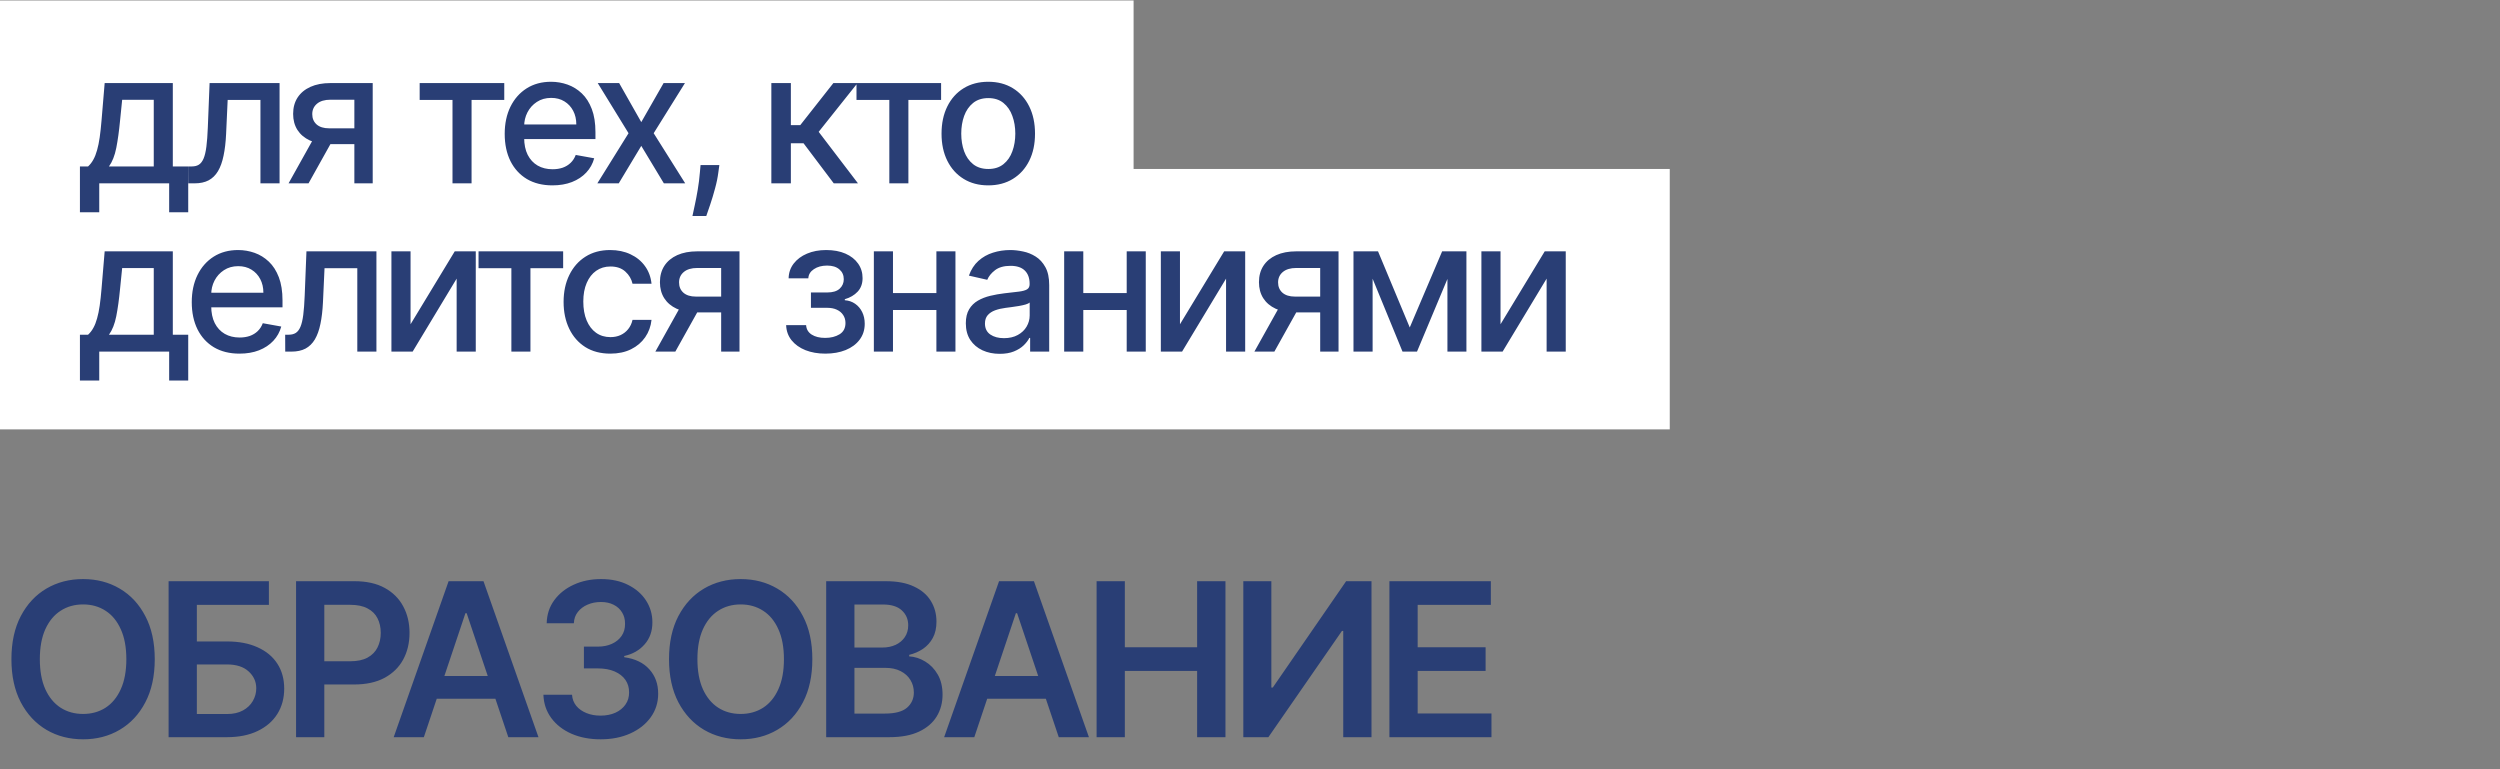
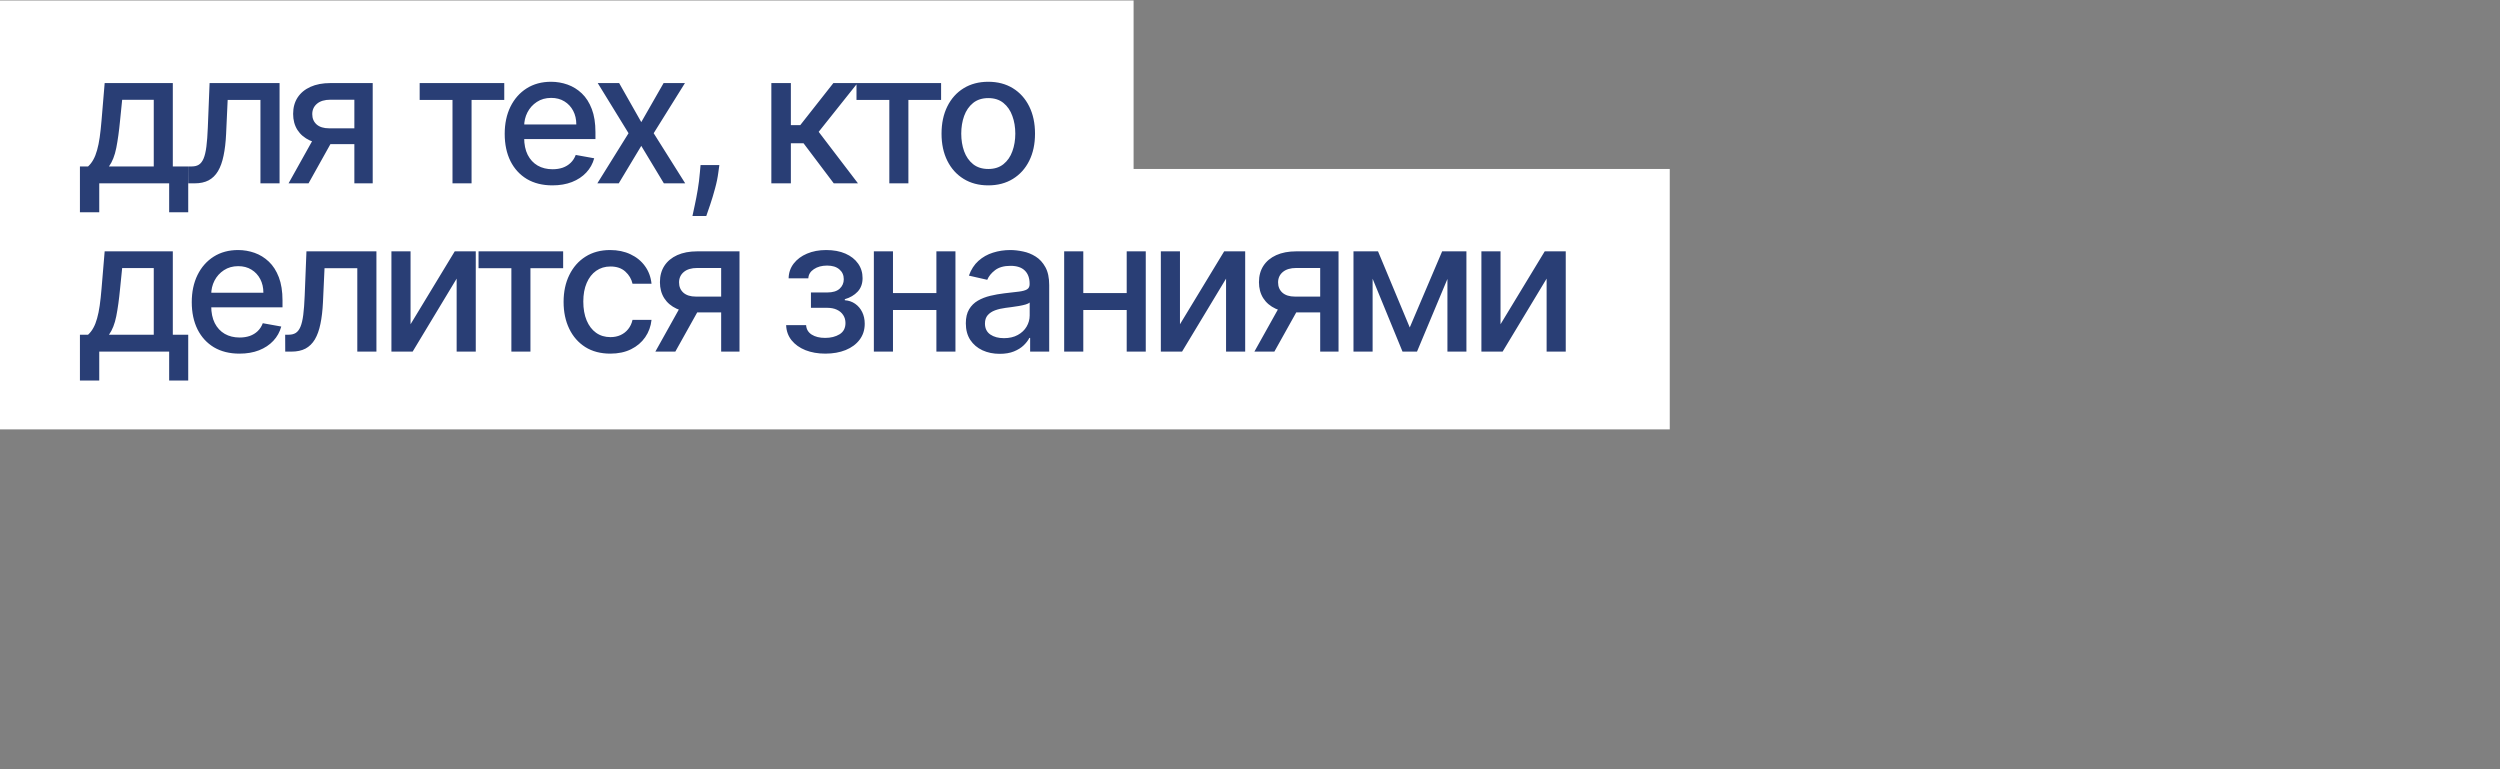
<svg xmlns="http://www.w3.org/2000/svg" width="312" height="96" viewBox="0 0 312 96" fill="none">
  <rect x="0" y="0" width="312" height="96" fill="#808080" stroke="none" />
-   <path d="M19.313 82.267C19.313 84.365 18.921 86.161 18.135 87.656C17.355 89.145 16.291 90.286 14.941 91.078C13.598 91.87 12.074 92.266 10.37 92.266C8.665 92.266 7.138 91.87 5.788 91.078C4.445 90.28 3.38 89.136 2.595 87.647C1.815 86.151 1.426 84.358 1.426 82.267C1.426 80.17 1.815 78.377 2.595 76.888C3.38 75.392 4.445 74.249 5.788 73.457C7.138 72.664 8.665 72.268 10.37 72.268C12.074 72.268 13.598 72.664 14.941 73.457C16.291 74.249 17.355 75.392 18.135 76.888C18.921 78.377 19.313 80.17 19.313 82.267ZM15.768 82.267C15.768 80.791 15.537 79.546 15.074 78.532C14.618 77.512 13.985 76.742 13.173 76.222C12.362 75.696 11.428 75.433 10.37 75.433C9.311 75.433 8.377 75.696 7.566 76.222C6.755 76.742 6.118 77.512 5.655 78.532C5.199 79.546 4.971 80.791 4.971 82.267C4.971 83.744 5.199 84.992 5.655 86.012C6.118 87.026 6.755 87.796 7.566 88.322C8.377 88.841 9.311 89.101 10.37 89.101C11.428 89.101 12.362 88.841 13.173 88.322C13.985 87.796 14.618 87.026 15.074 86.012C15.537 84.992 15.768 83.744 15.768 82.267ZM21.041 92V72.534H33.559V75.49H24.567V80.053H28.322C29.811 80.053 31.088 80.297 32.152 80.785C33.223 81.266 34.044 81.947 34.614 82.828C35.184 83.709 35.469 84.745 35.469 85.936C35.469 87.134 35.184 88.189 34.614 89.101C34.044 90.007 33.223 90.717 32.152 91.23C31.088 91.743 29.811 92 28.322 92H21.041ZM24.567 89.111H28.322C29.108 89.111 29.773 88.962 30.318 88.664C30.863 88.366 31.274 87.973 31.553 87.485C31.838 86.997 31.981 86.468 31.981 85.898C31.981 85.074 31.664 84.374 31.031 83.797C30.403 83.215 29.5 82.923 28.322 82.923H24.567V89.111ZM36.948 92V72.534H44.247C45.742 72.534 46.997 72.813 48.011 73.371C49.031 73.929 49.801 74.695 50.321 75.671C50.846 76.641 51.109 77.743 51.109 78.979C51.109 80.227 50.846 81.336 50.321 82.305C49.795 83.275 49.018 84.038 47.992 84.596C46.965 85.147 45.701 85.423 44.2 85.423H39.362V82.524H43.724C44.599 82.524 45.315 82.372 45.872 82.068C46.43 81.763 46.842 81.345 47.108 80.813C47.38 80.281 47.517 79.669 47.517 78.979C47.517 78.288 47.38 77.68 47.108 77.154C46.842 76.628 46.427 76.219 45.863 75.928C45.305 75.63 44.586 75.481 43.705 75.481H40.474V92H36.948ZM52.897 92H49.133L55.986 72.534H60.339L67.201 92H63.437L58.238 76.526H58.086L52.897 92ZM53.02 84.368H63.285V87.2H53.02V84.368ZM74.955 92.266C73.586 92.266 72.37 92.032 71.305 91.563C70.247 91.094 69.41 90.441 68.796 89.605C68.181 88.768 67.855 87.802 67.817 86.706H71.391C71.422 87.232 71.597 87.691 71.913 88.084C72.23 88.471 72.652 88.772 73.177 88.987C73.704 89.203 74.293 89.31 74.945 89.31C75.642 89.31 76.26 89.19 76.799 88.949C77.337 88.702 77.759 88.36 78.063 87.922C78.367 87.485 78.516 86.982 78.51 86.411C78.516 85.822 78.364 85.302 78.053 84.853C77.743 84.403 77.293 84.051 76.704 83.797C76.121 83.544 75.418 83.417 74.594 83.417H72.873V80.699H74.594C75.272 80.699 75.864 80.582 76.371 80.347C76.884 80.113 77.287 79.783 77.578 79.359C77.87 78.928 78.012 78.431 78.006 77.867C78.012 77.315 77.889 76.837 77.635 76.431C77.388 76.02 77.036 75.7 76.58 75.472C76.13 75.243 75.601 75.129 74.993 75.129C74.397 75.129 73.846 75.237 73.339 75.453C72.832 75.668 72.424 75.975 72.113 76.374C71.802 76.767 71.638 77.236 71.619 77.781H68.226C68.251 76.691 68.565 75.734 69.167 74.911C69.775 74.081 70.586 73.434 71.6 72.972C72.614 72.503 73.751 72.268 75.012 72.268C76.311 72.268 77.439 72.512 78.396 73C79.359 73.482 80.103 74.131 80.629 74.949C81.155 75.766 81.418 76.669 81.418 77.657C81.424 78.754 81.101 79.672 80.449 80.414C79.802 81.155 78.953 81.64 77.901 81.868V82.02C79.27 82.21 80.319 82.717 81.047 83.541C81.782 84.358 82.147 85.375 82.14 86.592C82.14 87.682 81.83 88.657 81.209 89.519C80.594 90.375 79.745 91.046 78.662 91.534C77.585 92.022 76.349 92.266 74.955 92.266ZM101.38 82.267C101.38 84.365 100.988 86.161 100.202 87.656C99.422 89.145 98.358 90.286 97.008 91.078C95.665 91.87 94.141 92.266 92.437 92.266C90.732 92.266 89.205 91.87 87.855 91.078C86.512 90.28 85.448 89.136 84.662 87.647C83.882 86.151 83.493 84.358 83.493 82.267C83.493 80.17 83.882 78.377 84.662 76.888C85.448 75.392 86.512 74.249 87.855 73.457C89.205 72.664 90.732 72.268 92.437 72.268C94.141 72.268 95.665 72.664 97.008 73.457C98.358 74.249 99.422 75.392 100.202 76.888C100.988 78.377 101.38 80.17 101.38 82.267ZM97.835 82.267C97.835 80.791 97.604 79.546 97.141 78.532C96.685 77.512 96.052 76.742 95.24 76.222C94.43 75.696 93.495 75.433 92.437 75.433C91.379 75.433 90.444 75.696 89.633 76.222C88.822 76.742 88.185 77.512 87.722 78.532C87.266 79.546 87.038 80.791 87.038 82.267C87.038 83.744 87.266 84.992 87.722 86.012C88.185 87.026 88.822 87.796 89.633 88.322C90.444 88.841 91.379 89.101 92.437 89.101C93.495 89.101 94.43 88.841 95.24 88.322C96.052 87.796 96.685 87.026 97.141 86.012C97.604 84.992 97.835 83.744 97.835 82.267ZM103.108 92V72.534H110.56C111.967 72.534 113.136 72.756 114.067 73.2C115.005 73.637 115.705 74.236 116.168 74.996C116.637 75.757 116.871 76.618 116.871 77.582C116.871 78.374 116.719 79.052 116.415 79.615C116.111 80.173 115.702 80.626 115.189 80.975C114.675 81.323 114.102 81.573 113.468 81.725V81.916C114.159 81.954 114.821 82.166 115.455 82.552C116.095 82.933 116.618 83.471 117.023 84.168C117.429 84.865 117.631 85.708 117.631 86.696C117.631 87.704 117.387 88.61 116.9 89.415C116.412 90.213 115.677 90.844 114.694 91.306C113.712 91.769 112.477 92 110.988 92H103.108ZM106.635 89.054H110.427C111.707 89.054 112.629 88.81 113.193 88.322C113.763 87.828 114.048 87.194 114.048 86.421C114.048 85.844 113.906 85.325 113.62 84.862C113.335 84.393 112.93 84.026 112.404 83.76C111.878 83.487 111.251 83.351 110.522 83.351H106.635V89.054ZM106.635 80.813H110.123C110.731 80.813 111.279 80.702 111.767 80.48C112.255 80.252 112.638 79.932 112.917 79.52C113.202 79.102 113.345 78.608 113.345 78.038C113.345 77.284 113.079 76.663 112.546 76.175C112.02 75.687 111.238 75.443 110.199 75.443H106.635V80.813ZM121.593 92H117.829L124.682 72.534H129.035L135.897 92H132.133L126.934 76.526H126.782L121.593 92ZM121.716 84.368H131.981V87.2H121.716V84.368ZM136.855 92V72.534H140.381V80.775H149.401V72.534H152.937V92H149.401V83.731H140.381V92H136.855ZM155.166 72.534H158.664V85.803H158.845L167.997 72.534H171.163V92H167.636V78.741H167.475L158.293 92H155.166V72.534ZM173.399 92V72.534H186.059V75.49H176.925V80.775H185.403V83.731H176.925V89.044H186.135V92H173.399Z" fill="#293E75" />
  <rect y="0.058" width="141.472" height="30.589" fill="white" />
  <rect x="0" y="21.087" width="208.385" height="32.5" fill="white" />
  <path d="M9.975 26.49V20.771H10.993C11.254 20.532 11.474 20.247 11.653 19.916C11.838 19.585 11.992 19.191 12.117 18.735C12.248 18.278 12.356 17.746 12.443 17.138C12.53 16.524 12.606 15.823 12.671 15.036L13.062 10.368H21.567V20.771H23.49V26.49H21.111V22.881H12.386V26.49H9.975ZM13.6 20.771H19.189V12.453H15.246L14.985 15.036C14.86 16.35 14.702 17.491 14.512 18.458C14.322 19.419 14.018 20.19 13.6 20.771ZM23.509 22.881L23.501 20.771H23.949C24.296 20.771 24.587 20.698 24.82 20.551C25.059 20.399 25.255 20.144 25.407 19.786C25.559 19.427 25.676 18.933 25.757 18.303C25.839 17.667 25.898 16.869 25.936 15.908L26.157 10.368H34.89V22.881H32.503V12.47H28.413L28.218 16.722C28.169 17.754 28.063 18.656 27.9 19.427C27.742 20.198 27.512 20.842 27.207 21.358C26.903 21.868 26.512 22.251 26.034 22.507C25.556 22.756 24.975 22.881 24.291 22.881H23.509ZM44.224 22.881V12.445H41.226C40.515 12.445 39.961 12.611 39.564 12.942C39.168 13.274 38.97 13.708 38.97 14.246C38.97 14.778 39.152 15.207 39.516 15.533C39.885 15.853 40.401 16.014 41.063 16.014H44.933V17.985H41.063C40.14 17.985 39.342 17.833 38.668 17.529C38 17.219 37.484 16.782 37.12 16.217C36.762 15.652 36.583 14.984 36.583 14.213C36.583 13.426 36.767 12.747 37.137 12.176C37.511 11.601 38.046 11.155 38.742 10.84C39.442 10.525 40.27 10.368 41.226 10.368H46.514V22.881H44.224ZM36.012 22.881L39.54 16.559H42.033L38.505 22.881H36.012ZM52.374 12.47V10.368H62.932V12.47H58.851V22.881H56.472V12.47H52.374ZM68.943 23.134C67.71 23.134 66.648 22.87 65.757 22.344C64.872 21.811 64.188 21.065 63.704 20.103C63.227 19.137 62.987 18.004 62.987 16.706C62.987 15.424 63.227 14.295 63.704 13.317C64.188 12.339 64.861 11.576 65.725 11.028C66.594 10.479 67.609 10.205 68.772 10.205C69.478 10.205 70.162 10.322 70.825 10.555C71.487 10.789 72.082 11.155 72.609 11.655C73.136 12.155 73.551 12.804 73.855 13.602C74.159 14.395 74.312 15.359 74.312 16.494V17.358H64.364V15.533H71.924C71.924 14.892 71.794 14.325 71.534 13.83C71.273 13.331 70.906 12.937 70.434 12.649C69.967 12.361 69.418 12.217 68.788 12.217C68.104 12.217 67.506 12.386 66.996 12.722C66.491 13.054 66.1 13.488 65.823 14.026C65.551 14.558 65.415 15.136 65.415 15.761V17.187C65.415 18.023 65.562 18.735 65.855 19.321C66.154 19.908 66.569 20.356 67.102 20.665C67.634 20.97 68.256 21.122 68.967 21.122C69.429 21.122 69.85 21.056 70.23 20.926C70.61 20.79 70.939 20.589 71.216 20.323C71.493 20.057 71.705 19.729 71.851 19.337L74.157 19.753C73.972 20.432 73.641 21.027 73.163 21.537C72.69 22.042 72.096 22.436 71.379 22.718C70.667 22.995 69.855 23.134 68.943 23.134ZM77.269 10.368L80.031 15.24L82.817 10.368H85.481L81.579 16.625L85.514 22.881H82.85L80.031 18.205L77.22 22.881H74.548L78.442 16.625L74.597 10.368H77.269ZM89.775 20.6L89.653 21.488C89.571 22.14 89.433 22.819 89.237 23.525C89.047 24.236 88.849 24.896 88.642 25.505C88.442 26.113 88.276 26.596 88.145 26.955H86.418C86.489 26.618 86.587 26.162 86.712 25.586C86.837 25.016 86.959 24.378 87.078 23.672C87.198 22.965 87.287 22.246 87.347 21.513L87.429 20.6H89.775ZM96.264 22.881V10.368H98.7V15.614H99.874L104.004 10.368H107.018L102.171 16.453L107.075 22.881H104.053L100.281 17.879H98.7V22.881H96.264ZM106.89 12.47V10.368H117.449V12.47H113.367V22.881H110.988V12.47H106.89ZM123.337 23.134C122.164 23.134 121.14 22.865 120.266 22.327C119.391 21.79 118.712 21.038 118.229 20.071C117.746 19.104 117.504 17.974 117.504 16.682C117.504 15.384 117.746 14.248 118.229 13.276C118.712 12.304 119.391 11.549 120.266 11.011C121.14 10.474 122.164 10.205 123.337 10.205C124.51 10.205 125.534 10.474 126.408 11.011C127.283 11.549 127.962 12.304 128.445 13.276C128.928 14.248 129.17 15.384 129.17 16.682C129.17 17.974 128.928 19.104 128.445 20.071C127.962 21.038 127.283 21.79 126.408 22.327C125.534 22.865 124.51 23.134 123.337 23.134ZM123.345 21.089C124.105 21.089 124.735 20.888 125.235 20.486C125.735 20.084 126.104 19.549 126.343 18.881C126.588 18.213 126.71 17.477 126.71 16.674C126.71 15.875 126.588 15.142 126.343 14.474C126.104 13.8 125.735 13.26 125.235 12.853C124.735 12.445 124.105 12.242 123.345 12.242C122.579 12.242 121.944 12.445 121.439 12.853C120.939 13.26 120.567 13.8 120.323 14.474C120.084 15.142 119.964 15.875 119.964 16.674C119.964 17.477 120.084 18.213 120.323 18.881C120.567 19.549 120.939 20.084 121.439 20.486C121.944 20.888 122.579 21.089 123.345 21.089ZM9.975 47.49V41.771H10.993C11.254 41.532 11.474 41.247 11.653 40.916C11.838 40.585 11.992 40.191 12.117 39.735C12.248 39.278 12.356 38.746 12.443 38.138C12.53 37.524 12.606 36.824 12.671 36.036L13.062 31.368H21.567V41.771H23.49V47.49H21.111V43.881H12.386V47.49H9.975ZM13.6 41.771H19.189V33.453H15.246L14.985 36.036C14.86 37.35 14.702 38.491 14.512 39.458C14.322 40.419 14.018 41.19 13.6 41.771ZM29.888 44.134C28.655 44.134 27.593 43.87 26.702 43.344C25.817 42.811 25.133 42.065 24.649 41.103C24.171 40.136 23.932 39.004 23.932 37.706C23.932 36.424 24.171 35.295 24.649 34.317C25.133 33.339 25.806 32.576 26.67 32.028C27.539 31.479 28.554 31.205 29.717 31.205C30.423 31.205 31.107 31.322 31.77 31.555C32.432 31.789 33.027 32.155 33.554 32.655C34.081 33.155 34.496 33.804 34.8 34.602C35.104 35.395 35.257 36.359 35.257 37.494V38.358H25.309V36.533H32.87C32.87 35.892 32.739 35.325 32.478 34.83C32.218 34.331 31.851 33.937 31.379 33.649C30.912 33.361 30.363 33.217 29.733 33.217C29.049 33.217 28.451 33.386 27.941 33.722C27.436 34.054 27.044 34.488 26.767 35.026C26.496 35.558 26.36 36.136 26.36 36.761V38.187C26.36 39.023 26.507 39.735 26.8 40.321C27.099 40.908 27.514 41.356 28.047 41.665C28.579 41.97 29.201 42.122 29.912 42.122C30.374 42.122 30.795 42.056 31.175 41.926C31.555 41.79 31.884 41.589 32.161 41.323C32.438 41.057 32.65 40.728 32.796 40.337L35.102 40.753C34.917 41.432 34.586 42.027 34.108 42.537C33.635 43.042 33.041 43.436 32.324 43.718C31.612 43.995 30.8 44.134 29.888 44.134ZM35.597 43.881L35.589 41.771H36.037C36.385 41.771 36.675 41.698 36.909 41.551C37.148 41.399 37.343 41.144 37.495 40.786C37.647 40.427 37.764 39.933 37.846 39.303C37.927 38.667 37.987 37.869 38.025 36.908L38.245 31.368H46.978V43.881H44.591V33.47H40.501L40.306 37.722C40.257 38.754 40.151 39.656 39.988 40.427C39.831 41.198 39.6 41.842 39.296 42.358C38.991 42.868 38.6 43.251 38.123 43.507C37.645 43.756 37.063 43.881 36.379 43.881H35.597ZM51.237 40.468L56.752 31.368H59.376V43.881H56.989V34.773L51.498 43.881H48.85V31.368H51.237V40.468ZM59.722 33.47V31.368H70.281V33.47H66.199V43.881H63.82V33.47H59.722ZM76.169 44.134C74.958 44.134 73.915 43.86 73.041 43.311C72.172 42.757 71.504 41.994 71.037 41.022C70.57 40.05 70.336 38.936 70.336 37.682C70.336 36.411 70.575 35.289 71.053 34.317C71.531 33.339 72.204 32.576 73.073 32.028C73.942 31.479 74.966 31.205 76.145 31.205C77.095 31.205 77.942 31.381 78.686 31.735C79.43 32.082 80.031 32.571 80.487 33.201C80.948 33.831 81.223 34.567 81.31 35.409H78.939C78.809 34.822 78.51 34.317 78.043 33.893C77.581 33.47 76.962 33.258 76.185 33.258C75.506 33.258 74.912 33.437 74.401 33.796C73.896 34.149 73.502 34.654 73.22 35.311C72.938 35.963 72.796 36.734 72.796 37.625C72.796 38.537 72.935 39.325 73.212 39.987C73.489 40.65 73.88 41.163 74.385 41.527C74.895 41.891 75.496 42.073 76.185 42.073C76.647 42.073 77.065 41.989 77.44 41.82C77.82 41.646 78.138 41.399 78.393 41.079C78.654 40.758 78.836 40.373 78.939 39.922H81.31C81.223 40.731 80.959 41.454 80.519 42.089C80.079 42.724 79.49 43.224 78.752 43.588C78.018 43.952 77.157 44.134 76.169 44.134ZM90.001 43.881V33.445H87.003C86.291 33.445 85.737 33.611 85.341 33.942C84.944 34.273 84.746 34.708 84.746 35.246C84.746 35.778 84.928 36.207 85.292 36.533C85.661 36.853 86.177 37.014 86.84 37.014H90.709V38.985H86.84C85.916 38.985 85.118 38.833 84.445 38.529C83.776 38.219 83.26 37.782 82.897 37.217C82.538 36.652 82.359 35.984 82.359 35.213C82.359 34.426 82.544 33.747 82.913 33.176C83.288 32.601 83.823 32.155 84.518 31.84C85.218 31.525 86.047 31.368 87.003 31.368H92.29V43.881H90.001ZM81.789 43.881L85.316 37.559H87.809L84.281 43.881H81.789ZM98.109 40.574H100.602C100.635 41.084 100.866 41.478 101.295 41.755C101.729 42.032 102.291 42.17 102.981 42.17C103.682 42.17 104.279 42.021 104.773 41.722C105.268 41.418 105.515 40.949 105.515 40.313C105.515 39.933 105.42 39.602 105.23 39.319C105.045 39.031 104.782 38.809 104.439 38.651C104.103 38.494 103.704 38.415 103.242 38.415H101.205V36.5H103.242C103.932 36.5 104.448 36.343 104.79 36.028C105.132 35.713 105.303 35.319 105.303 34.846C105.303 34.336 105.118 33.926 104.749 33.616C104.385 33.301 103.877 33.144 103.226 33.144C102.563 33.144 102.012 33.293 101.572 33.592C101.132 33.885 100.901 34.265 100.879 34.733H98.419C98.435 34.032 98.647 33.418 99.054 32.891C99.467 32.359 100.021 31.946 100.716 31.653C101.417 31.354 102.213 31.205 103.103 31.205C104.032 31.205 104.836 31.354 105.515 31.653C106.194 31.952 106.718 32.364 107.087 32.891C107.462 33.418 107.649 34.024 107.649 34.708C107.649 35.398 107.443 35.963 107.03 36.403C106.623 36.837 106.091 37.149 105.433 37.34V37.47C105.917 37.502 106.346 37.649 106.721 37.91C107.095 38.17 107.389 38.515 107.6 38.944C107.812 39.373 107.918 39.859 107.918 40.403C107.918 41.169 107.706 41.831 107.283 42.391C106.864 42.95 106.283 43.382 105.539 43.686C104.801 43.984 103.956 44.134 103.006 44.134C102.082 44.134 101.254 43.99 100.521 43.702C99.793 43.409 99.215 42.996 98.786 42.464C98.362 41.931 98.136 41.301 98.109 40.574ZM117.538 36.574V38.684H110.76V36.574H117.538ZM111.444 31.368V43.881H109.057V31.368H111.444ZM119.24 31.368V43.881H116.862V31.368H119.24ZM124.764 44.158C123.971 44.158 123.254 44.012 122.614 43.718C121.973 43.42 121.465 42.988 121.09 42.423C120.721 41.858 120.536 41.166 120.536 40.346C120.536 39.64 120.672 39.058 120.944 38.602C121.215 38.146 121.582 37.785 122.043 37.519C122.505 37.253 123.021 37.052 123.591 36.916C124.161 36.78 124.743 36.677 125.335 36.606C126.084 36.519 126.692 36.449 127.16 36.394C127.627 36.335 127.966 36.24 128.178 36.109C128.39 35.979 128.496 35.767 128.496 35.474V35.417C128.496 34.705 128.295 34.154 127.893 33.763C127.496 33.372 126.904 33.176 126.117 33.176C125.297 33.176 124.65 33.358 124.178 33.722C123.711 34.081 123.388 34.48 123.208 34.92L120.919 34.398C121.191 33.638 121.587 33.024 122.108 32.557C122.635 32.085 123.241 31.743 123.925 31.531C124.61 31.314 125.329 31.205 126.084 31.205C126.584 31.205 127.113 31.265 127.673 31.384C128.238 31.498 128.764 31.71 129.253 32.02C129.747 32.329 130.152 32.772 130.467 33.347C130.782 33.918 130.94 34.659 130.94 35.572V43.881H128.561V42.17H128.463C128.306 42.486 128.069 42.795 127.754 43.099C127.439 43.403 127.035 43.656 126.54 43.857C126.046 44.058 125.454 44.158 124.764 44.158ZM125.294 42.203C125.967 42.203 126.543 42.07 127.021 41.804C127.504 41.538 127.871 41.19 128.121 40.761C128.376 40.327 128.504 39.862 128.504 39.368V37.755C128.417 37.842 128.248 37.923 127.999 37.999C127.754 38.07 127.475 38.132 127.16 38.187C126.845 38.236 126.538 38.282 126.239 38.325C125.94 38.363 125.69 38.396 125.489 38.423C125.017 38.483 124.585 38.583 124.194 38.724C123.808 38.866 123.499 39.069 123.265 39.335C123.037 39.596 122.923 39.944 122.923 40.378C122.923 40.981 123.146 41.437 123.591 41.747C124.037 42.051 124.604 42.203 125.294 42.203ZM141.288 36.574V38.684H134.51V36.574H141.288ZM135.195 31.368V43.881H132.808V31.368H135.195ZM142.991 31.368V43.881H140.612V31.368H142.991ZM147.26 40.468L152.776 31.368H155.399V43.881H153.012V34.773L147.521 43.881H144.873V31.368H147.26V40.468ZM164.76 43.881V33.445H161.762C161.051 33.445 160.497 33.611 160.1 33.942C159.704 34.273 159.505 34.708 159.505 35.246C159.505 35.778 159.687 36.207 160.051 36.533C160.421 36.853 160.936 37.014 161.599 37.014H165.469V38.985H161.599C160.676 38.985 159.877 38.833 159.204 38.529C158.536 38.219 158.02 37.782 157.656 37.217C157.298 36.652 157.118 35.984 157.118 35.213C157.118 34.426 157.303 33.747 157.672 33.176C158.047 32.601 158.582 32.155 159.277 31.84C159.978 31.525 160.806 31.368 161.762 31.368H167.049V43.881H164.76ZM156.548 43.881L160.076 37.559H162.569L159.041 43.881H156.548ZM175.938 40.867L179.979 31.368H182.081L176.842 43.881H175.034L169.901 31.368H171.978L175.938 40.867ZM171.302 31.368V43.881H168.915V31.368H171.302ZM180.639 43.881V31.368H183.009V43.881H180.639ZM187.266 40.468L192.782 31.368H195.405V43.881H193.018V34.773L187.527 43.881H184.879V31.368H187.266V40.468Z" fill="#293E75" />
</svg>